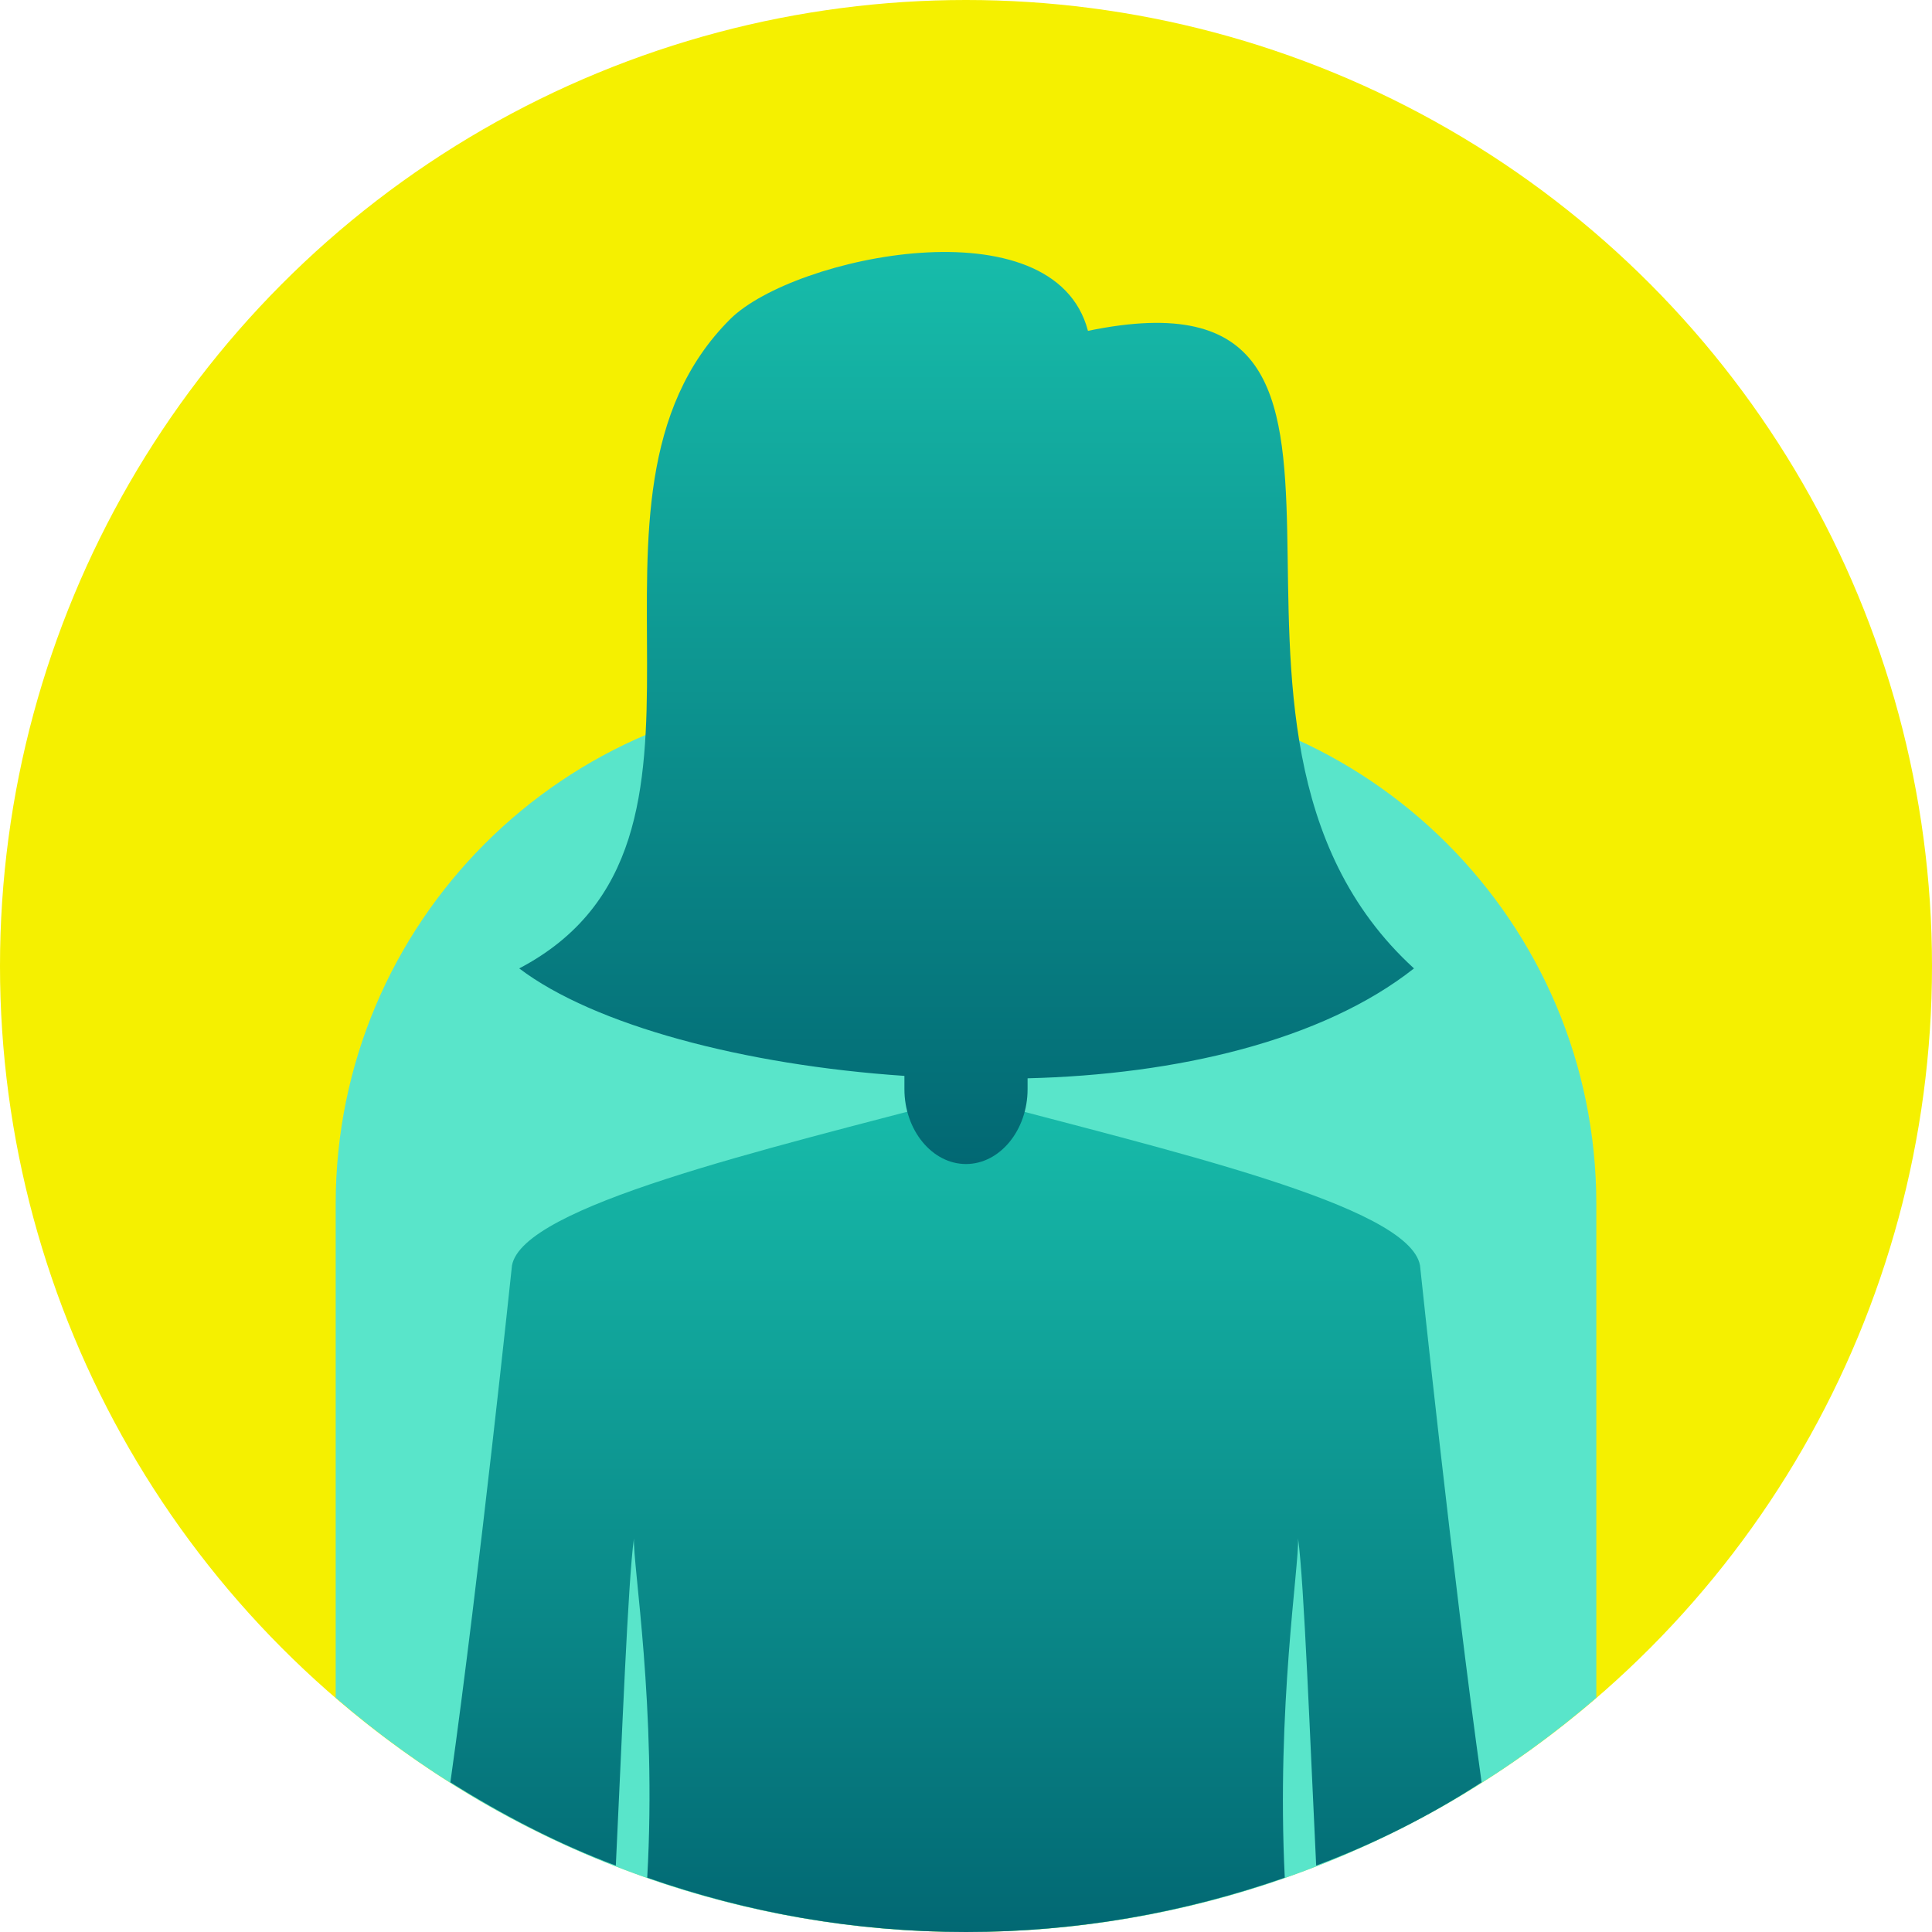
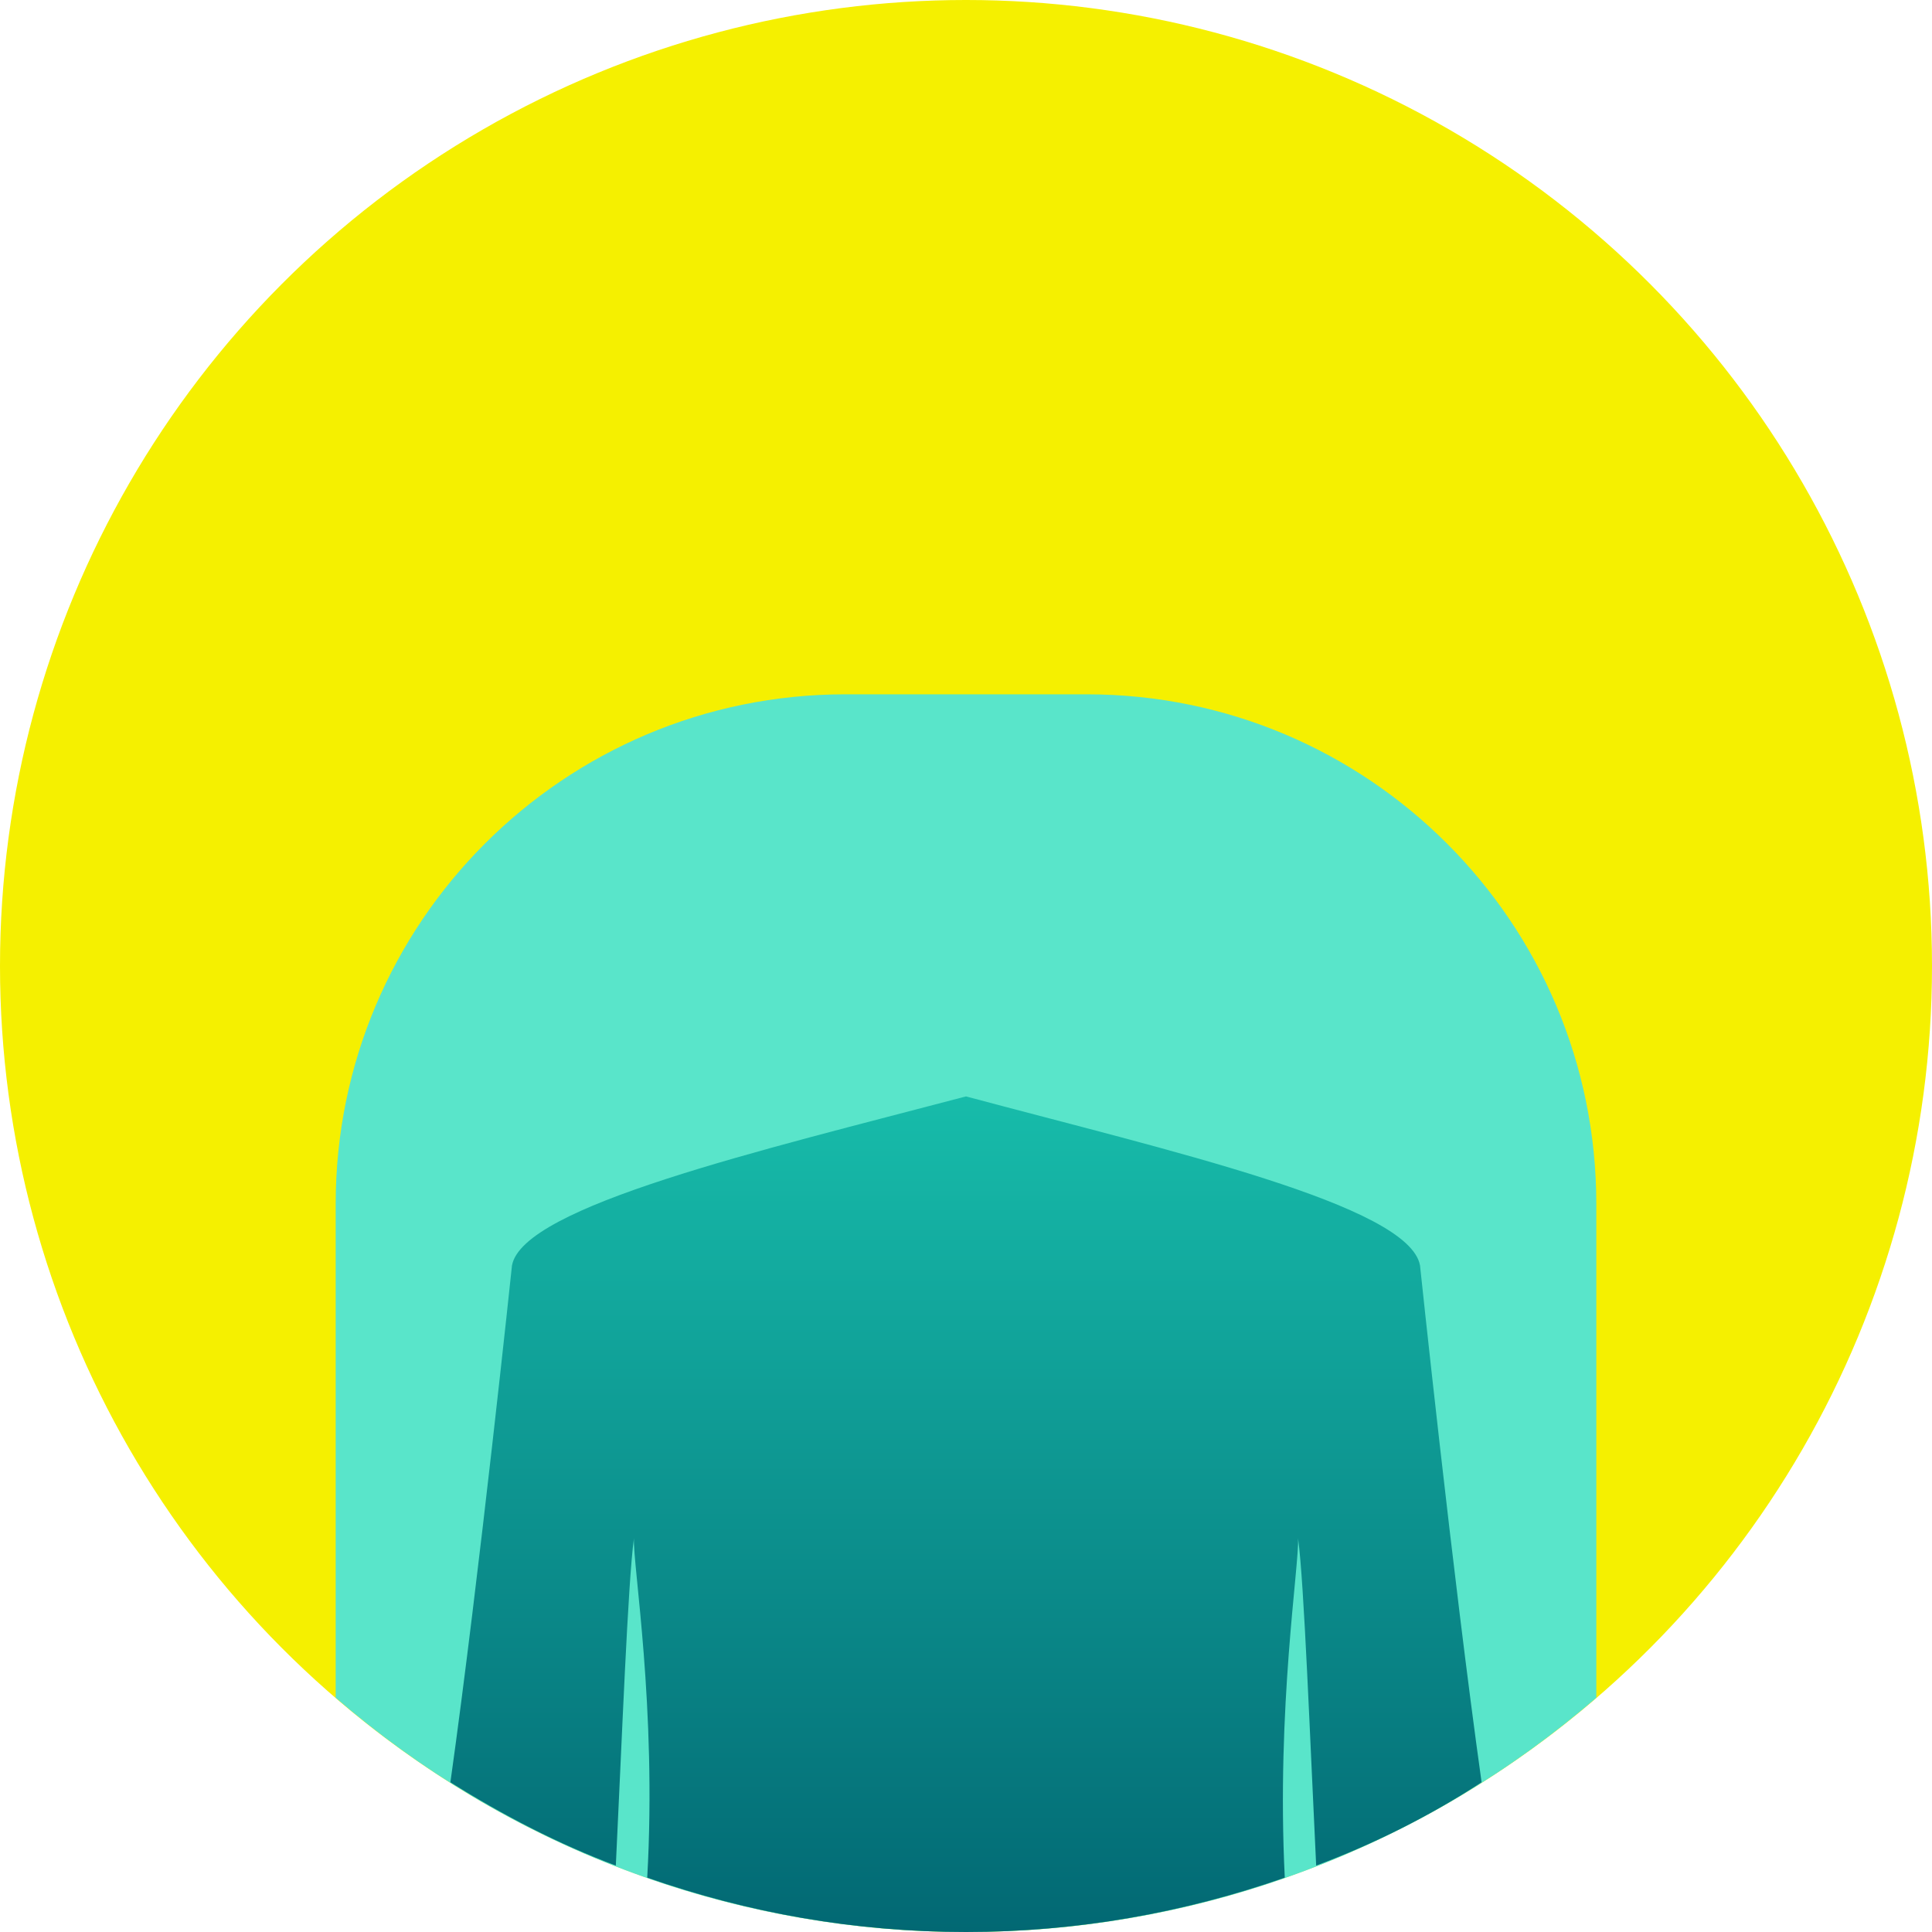
<svg xmlns="http://www.w3.org/2000/svg" version="1.1" id="executive" x="0px" y="0px" viewBox="0 0 160 160" style="enable-background:new 0 0 160 160;" xml:space="preserve">
  <style type="text/css">
	.st0{fill:#F5F000;}
	.st1{fill:#59E5CA;}
	.st2{fill:url(#SVGID_1_);}
	.st3{fill:url(#SVGID_2_);}
</style>
  <g>
    <circle class="st0" cx="80" cy="80" r="80" />
    <path class="st1" d="M90,57.5H70c-23.3,0-42.2,18.9-42.2,42.2v40.9C41.8,152.7,60.1,160,80,160s38.2-7.3,52.2-19.4V99.7   C132.2,76.4,113.3,57.5,90,57.5z" />
    <linearGradient id="SVGID_1_" gradientUnits="userSpaceOnUse" x1="80" y1="160" x2="80" y2="90.775">
      <stop offset="0" style="stop-color:#026873" />
      <stop offset="1" style="stop-color:#17BCAA" />
    </linearGradient>
    <path class="st2" d="M122.7,147.6c-2.4-17.1-5.1-42.8-5.1-42.8c-0.9-5-20.8-9.5-37.6-14c-17.1,4.5-36.7,9.1-37.6,14   c0,0-2.7,25.7-5.1,42.8c4.3,2.7,8.9,5.1,13.7,6.9c0.5-10.3,1-23.5,1.5-27.1c-0.1,2.2,1.9,14,1.1,28.1c8.3,2.9,17.1,4.5,26.4,4.5   c9.2,0,18.1-1.6,26.4-4.5c-0.7-14.1,1.2-25.8,1.1-28.1c0.5,3.6,1,16.9,1.5,27.1C113.8,152.7,118.4,150.4,122.7,147.6z" />
    <linearGradient id="SVGID_2_" gradientUnits="userSpaceOnUse" x1="80" y1="96.402" x2="80" y2="20.922">
      <stop offset="0" style="stop-color:#026873" />
      <stop offset="1" style="stop-color:#17BCAA" />
    </linearGradient>
-     <path class="st3" d="M117.1,80.2c-22-20.1,3-59-27-52.8c-2.8-10.7-24.3-6.2-29.6-1c-15.1,15,2.5,43.3-17.5,53.8   c6.2,4.7,18.6,8,31.9,8.9c0,0.4,0,0.8,0,1.1c0,3.4,2.3,6.2,5.1,6.2c2.8,0,5.1-2.8,5.1-6.2c0-0.2,0-0.5,0-0.9   C97.4,89,109.5,86.2,117.1,80.2z" />
  </g>
</svg>